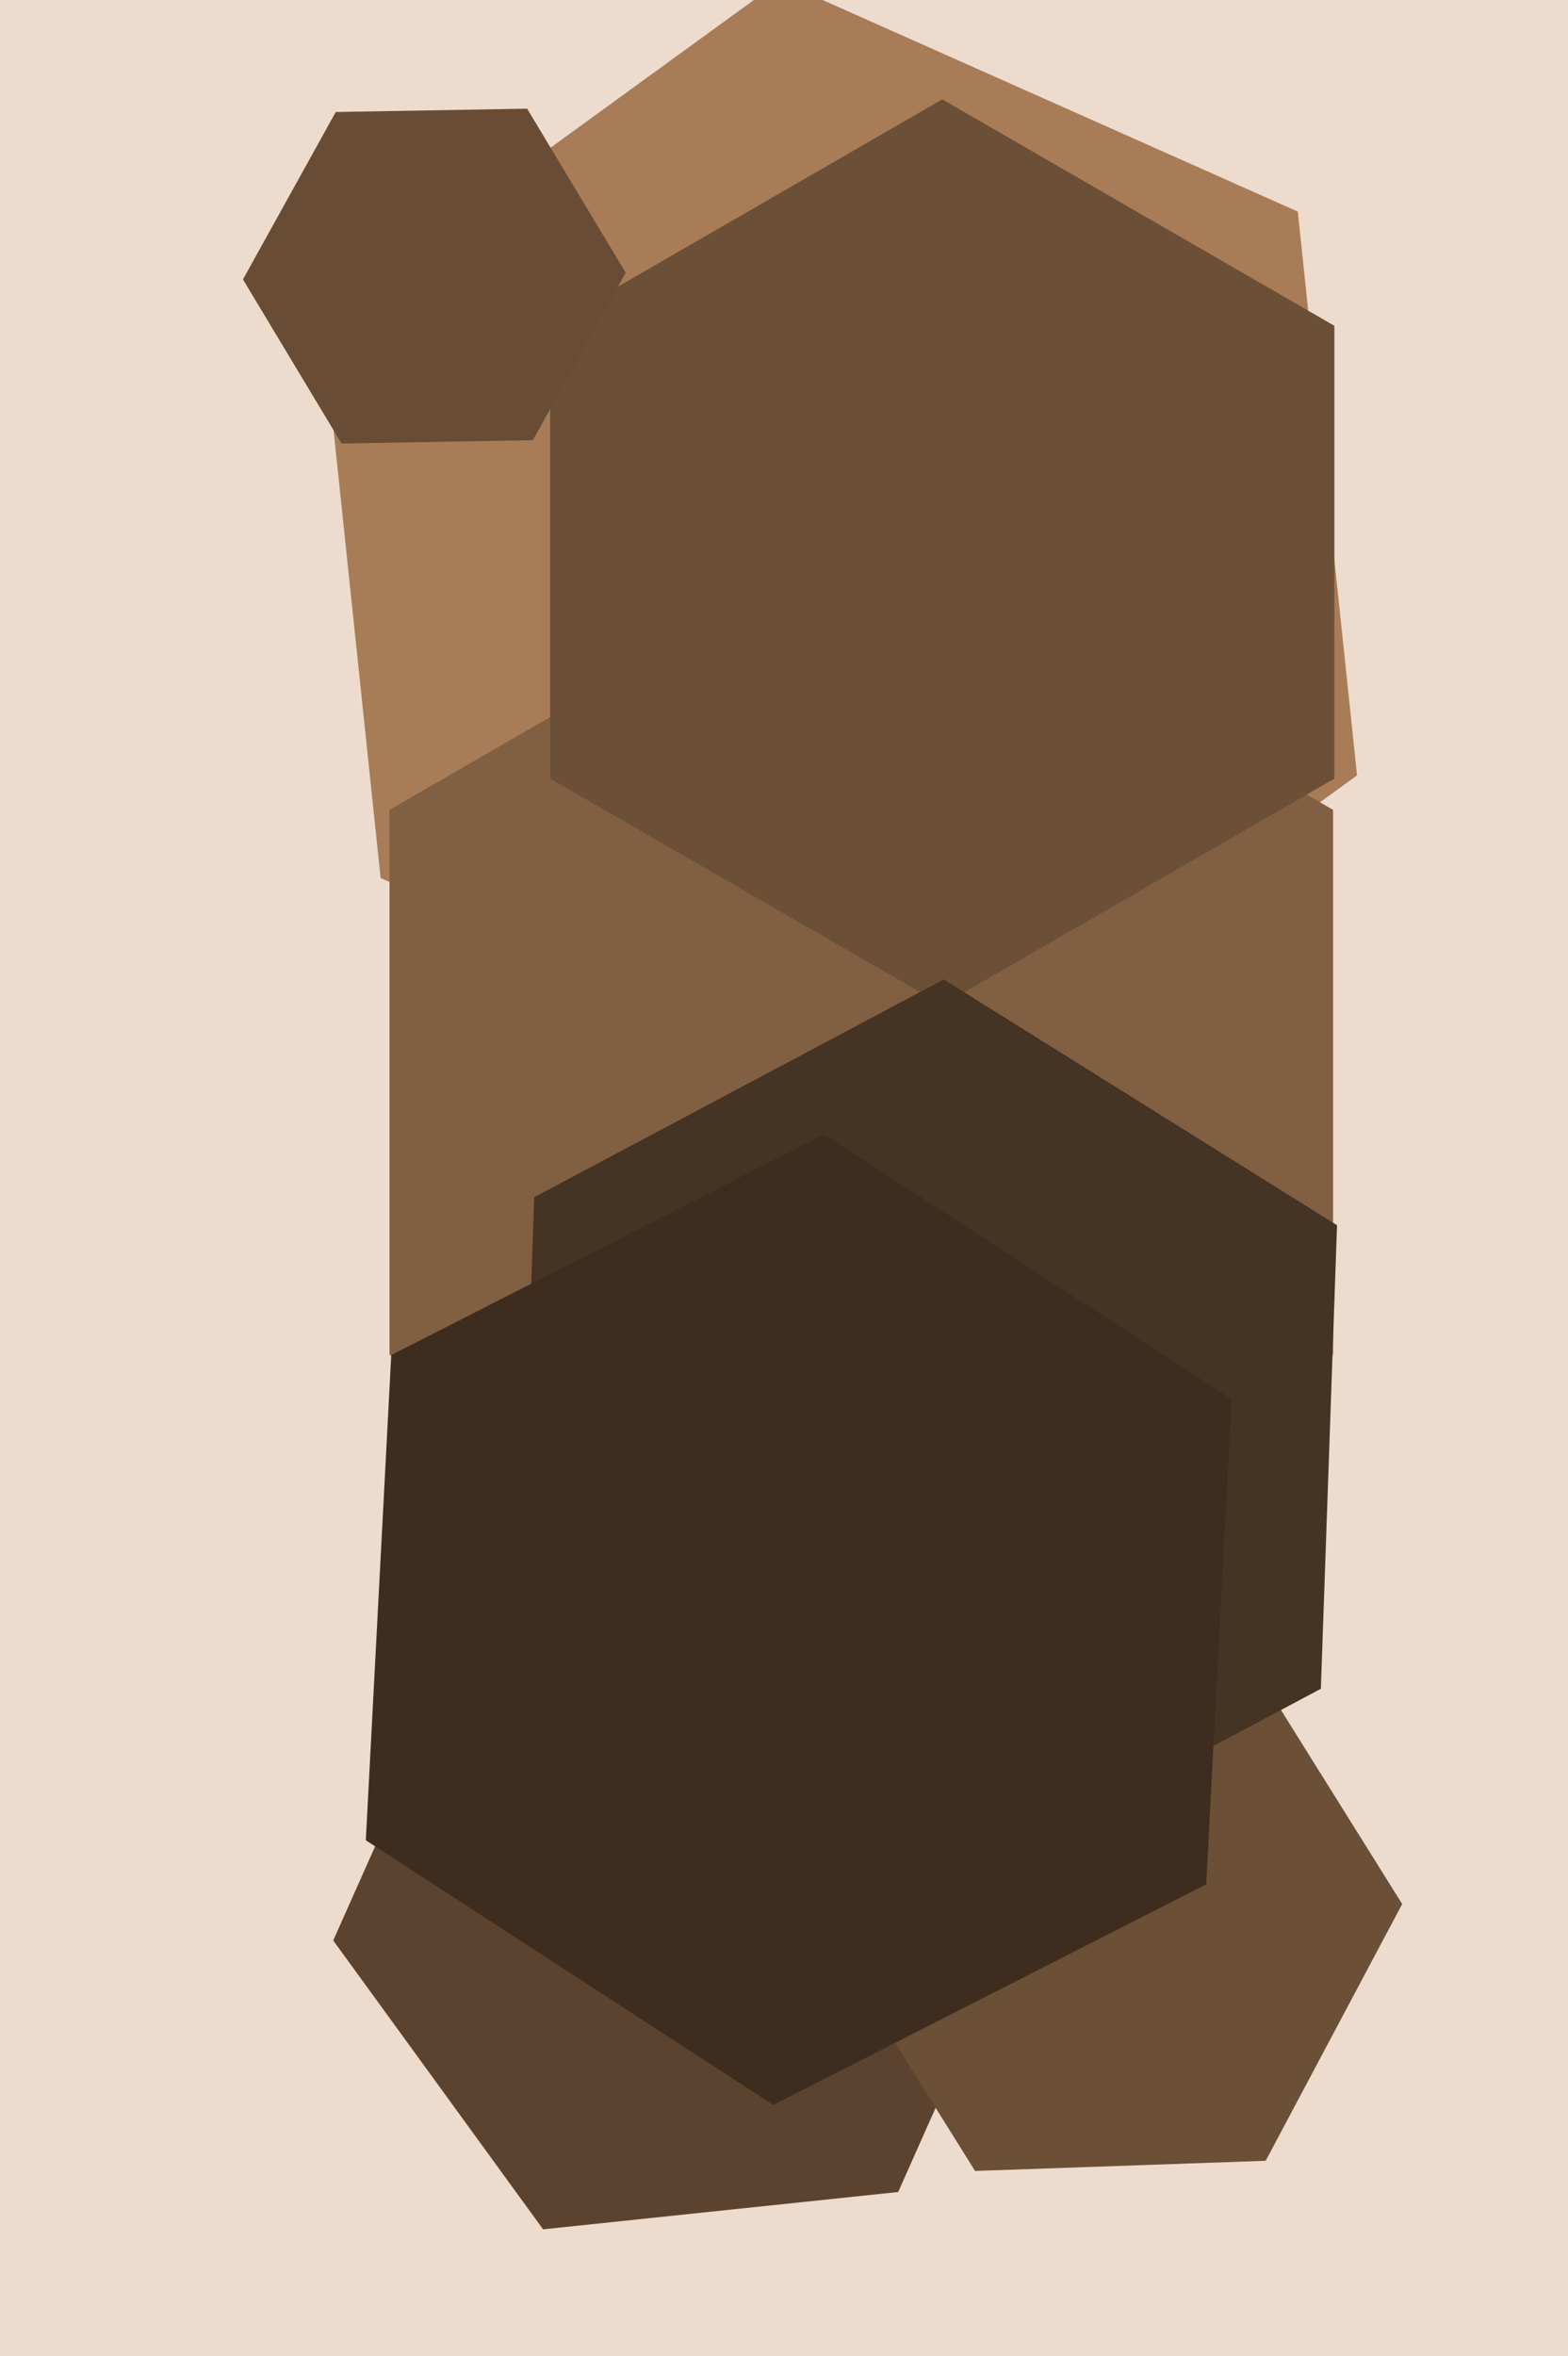
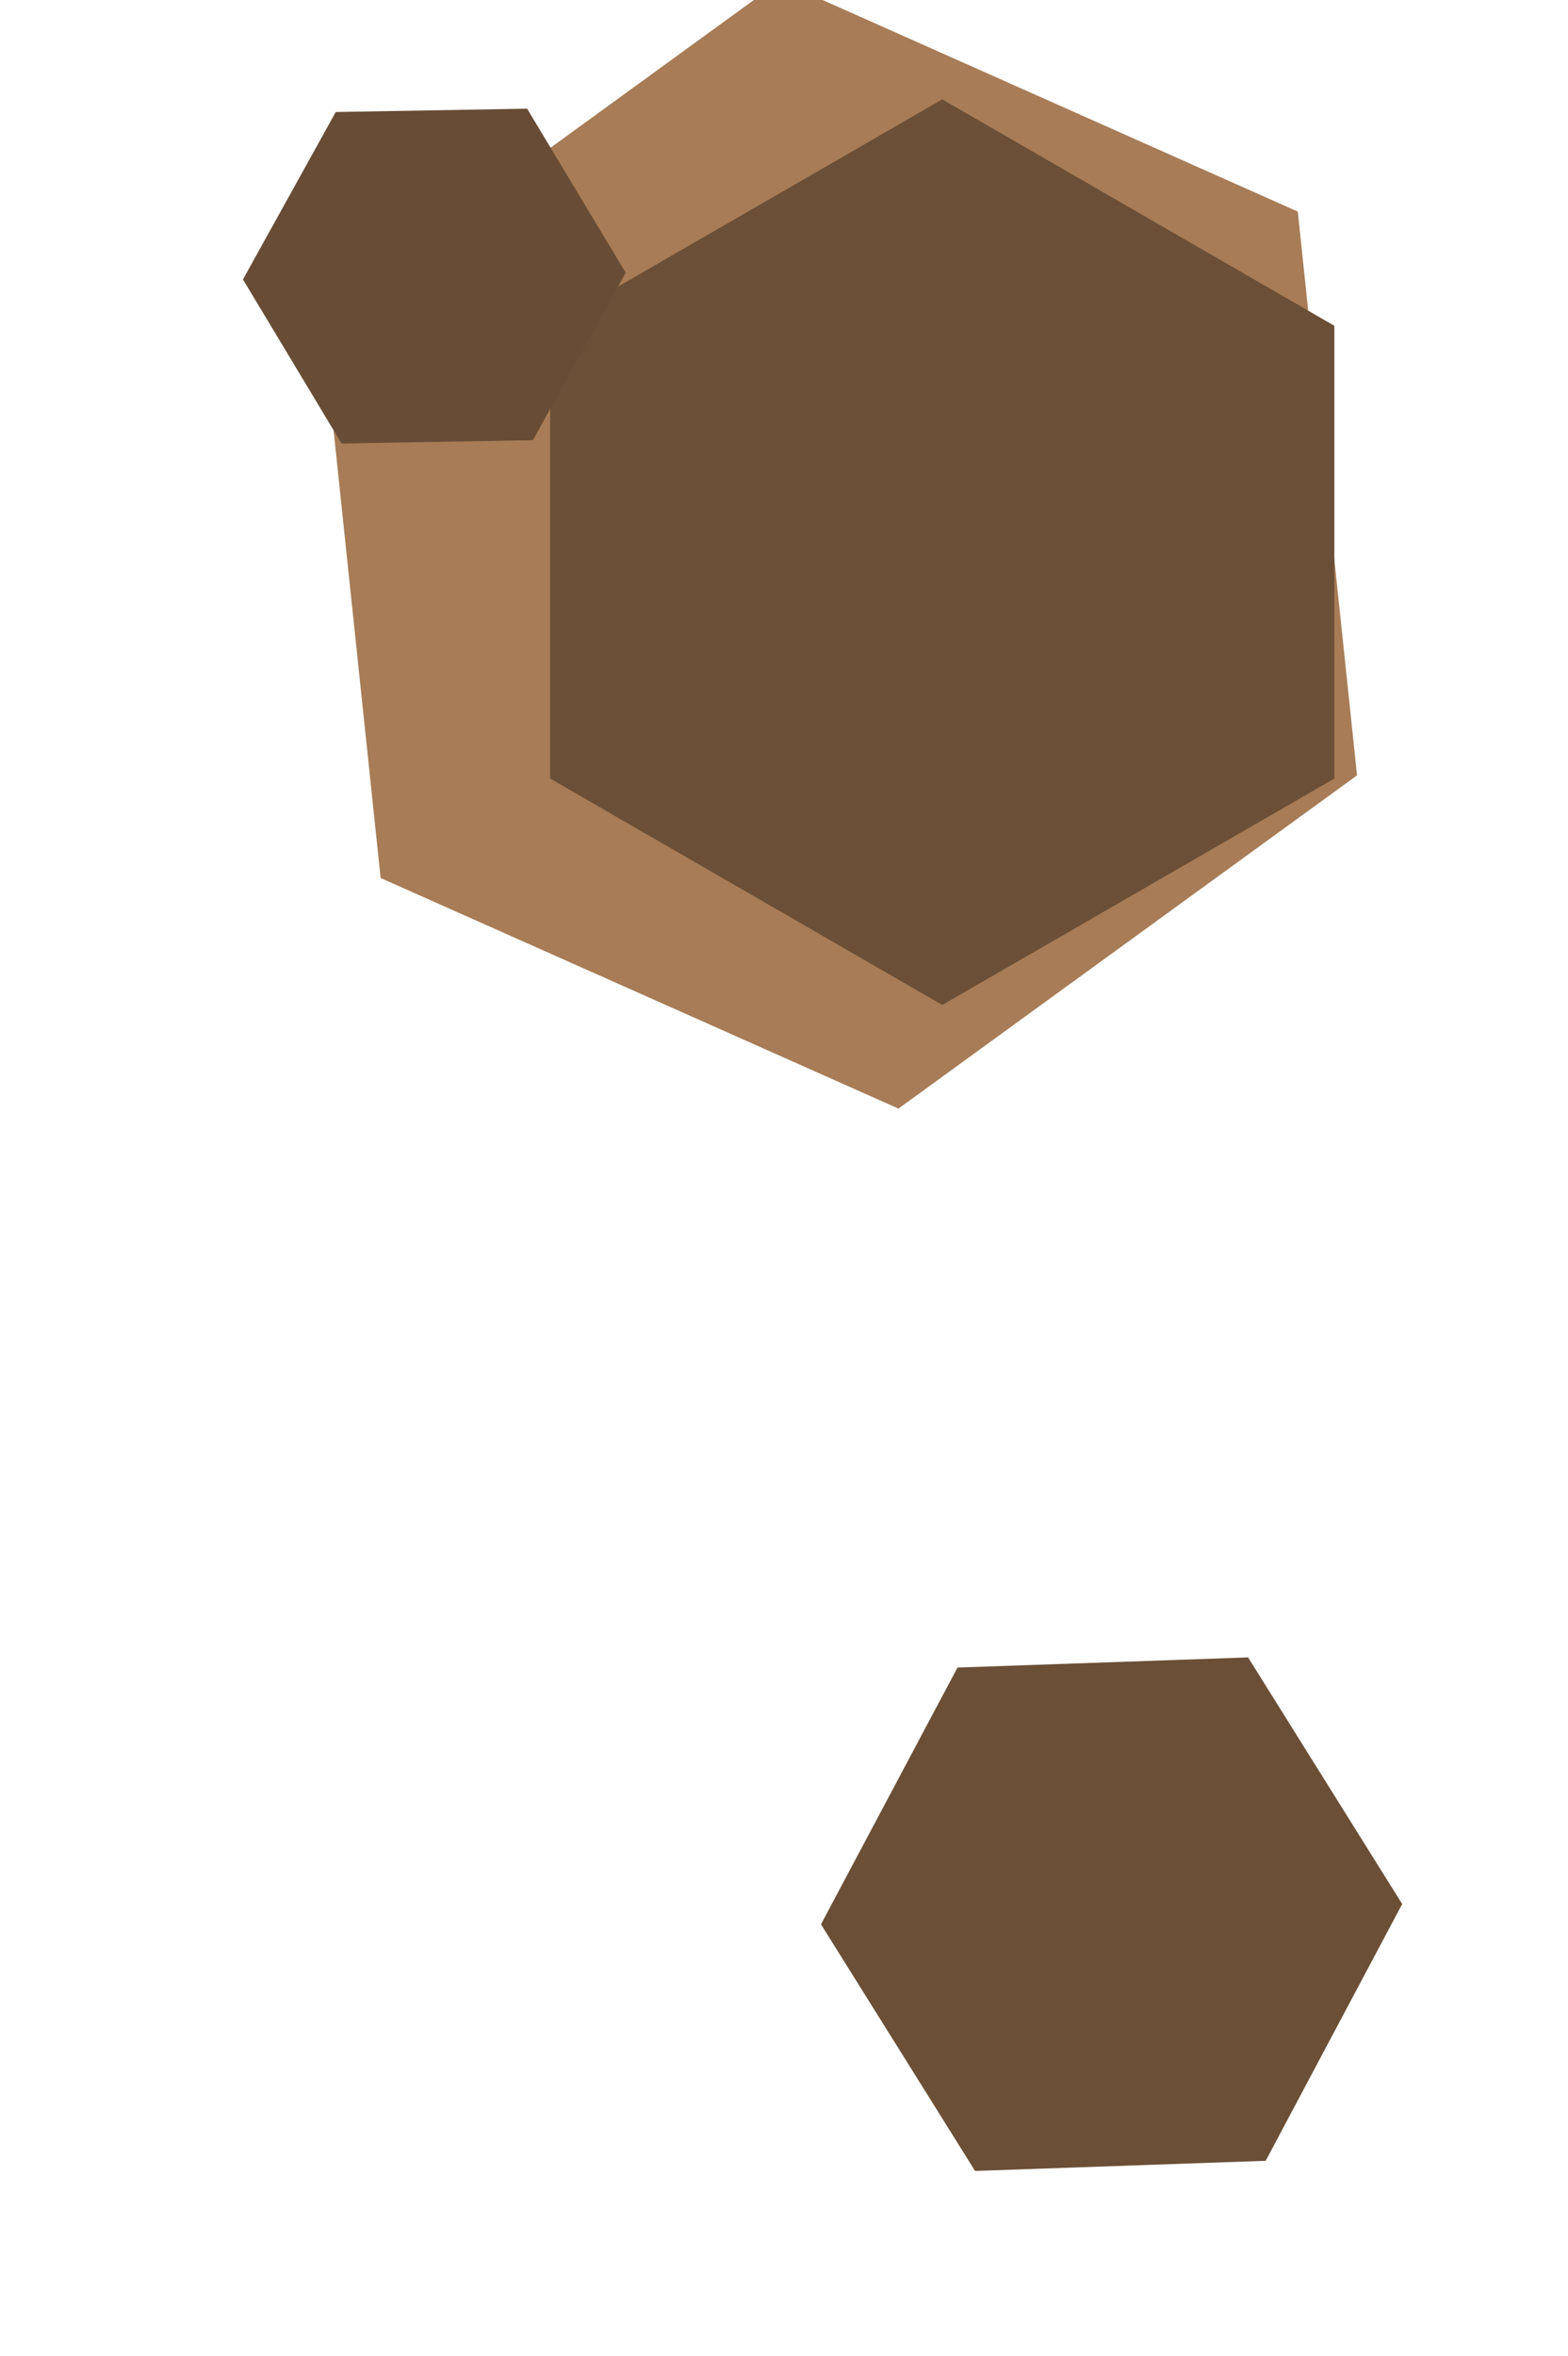
<svg xmlns="http://www.w3.org/2000/svg" width="426px" height="640px">
-   <rect width="426" height="640" fill="rgb(237,220,205)" />
  <polygon points="368.686,210.637 244.097,301.156 103.411,238.519 87.314,85.363 211.903,-5.156 352.589,57.481" fill="rgb(167,124,86)" />
-   <polygon points="244.015,595.475 147.547,605.614 90.531,527.139 129.985,438.525 226.453,428.386 283.469,506.861" fill="rgb(91,67,47)" />
-   <polygon points="362.172,368.0 234.0,442.0 105.828,368.0 105.828,220.0 234.0,146.0 362.172,220.0" fill="rgb(129,95,66)" />
  <polygon points="362.521,211.5 256.0,273.0 149.479,211.5 149.479,88.5 256.0,27.0 362.521,88.5" fill="rgb(107,79,54)" />
  <polygon points="343.864,586.996 264.912,589.753 223.048,522.757 260.136,453.004 339.088,450.247 380.952,517.243" fill="rgb(107,79,54)" />
-   <polygon points="358.854,458.77 247.603,517.923 140.749,451.153 145.146,325.23 256.397,266.077 363.251,332.847" fill="rgb(69,51,35)" />
  <polygon points="144.782,119.573 92.79,120.48 66.008,75.908 91.218,30.427 143.21,29.52 169.992,74.092" fill="rgb(104,76,53)" />
-   <polygon points="327.705,511.892 210.092,571.819 99.387,499.927 106.295,368.108 223.908,308.181 334.613,380.073" fill="rgb(62,45,31)" />
</svg>